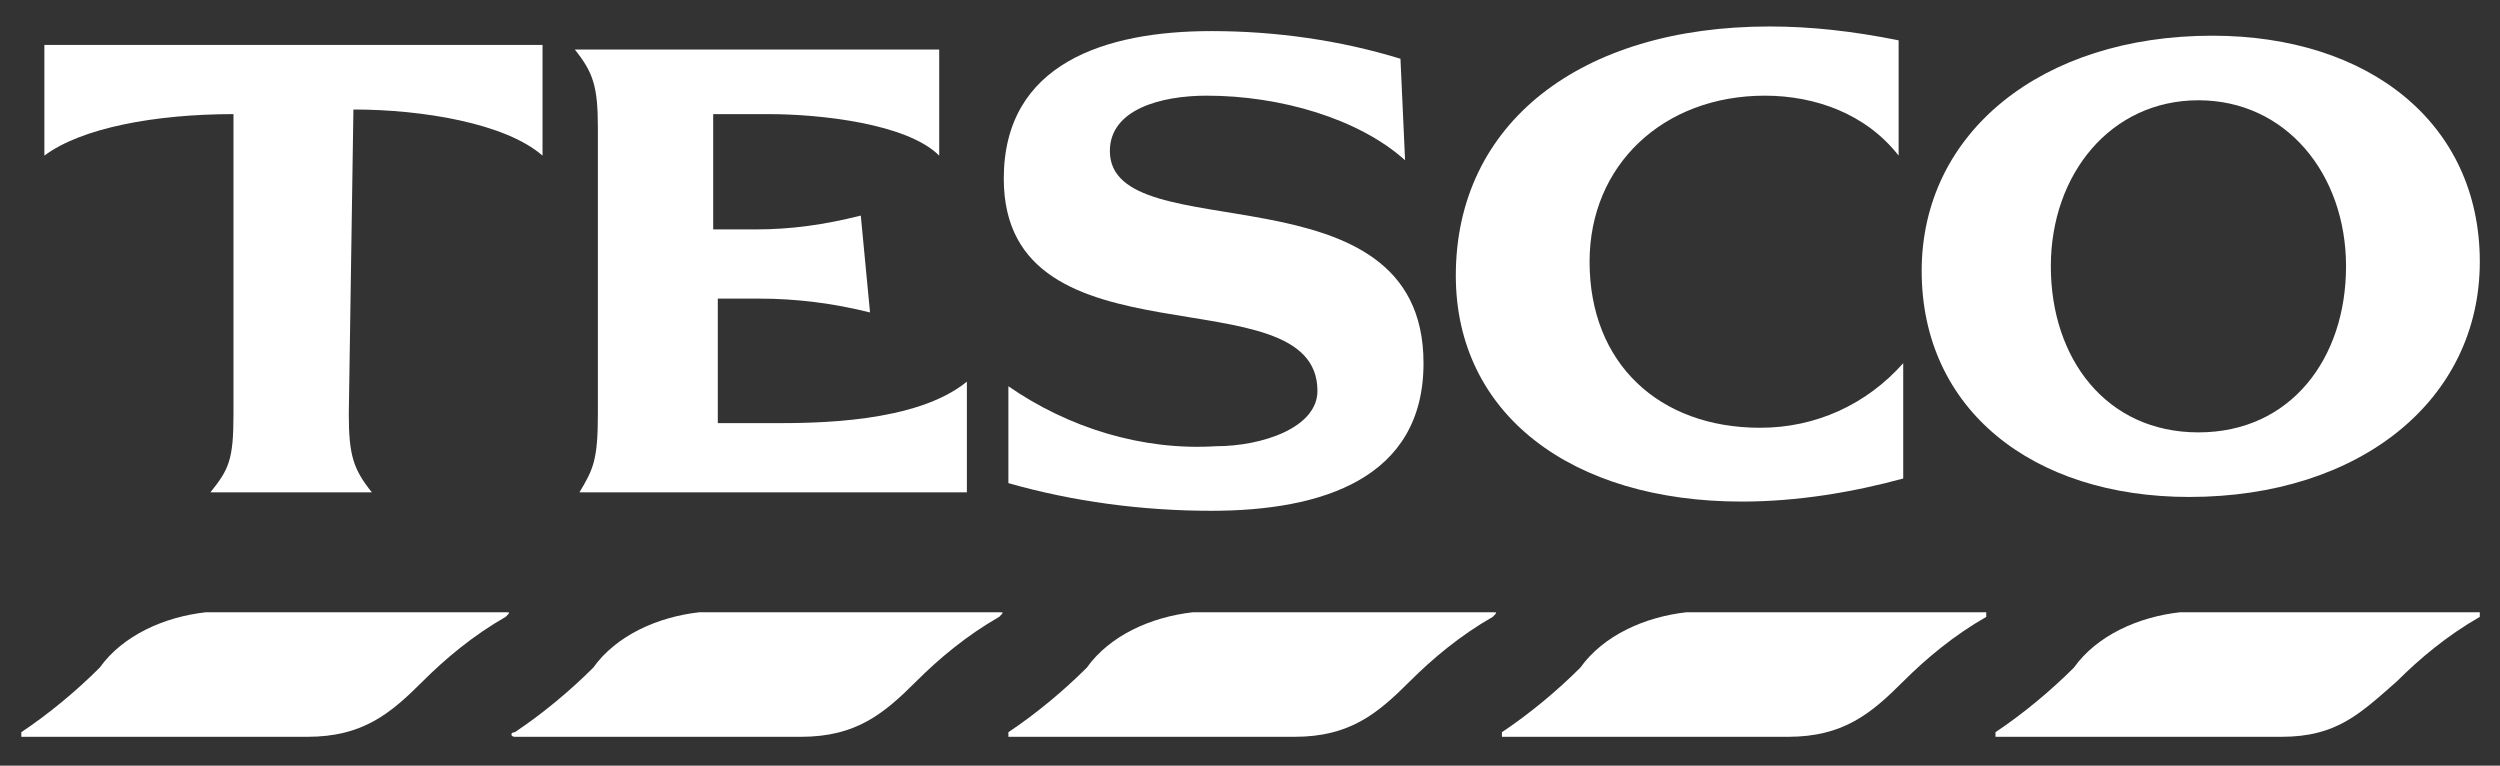
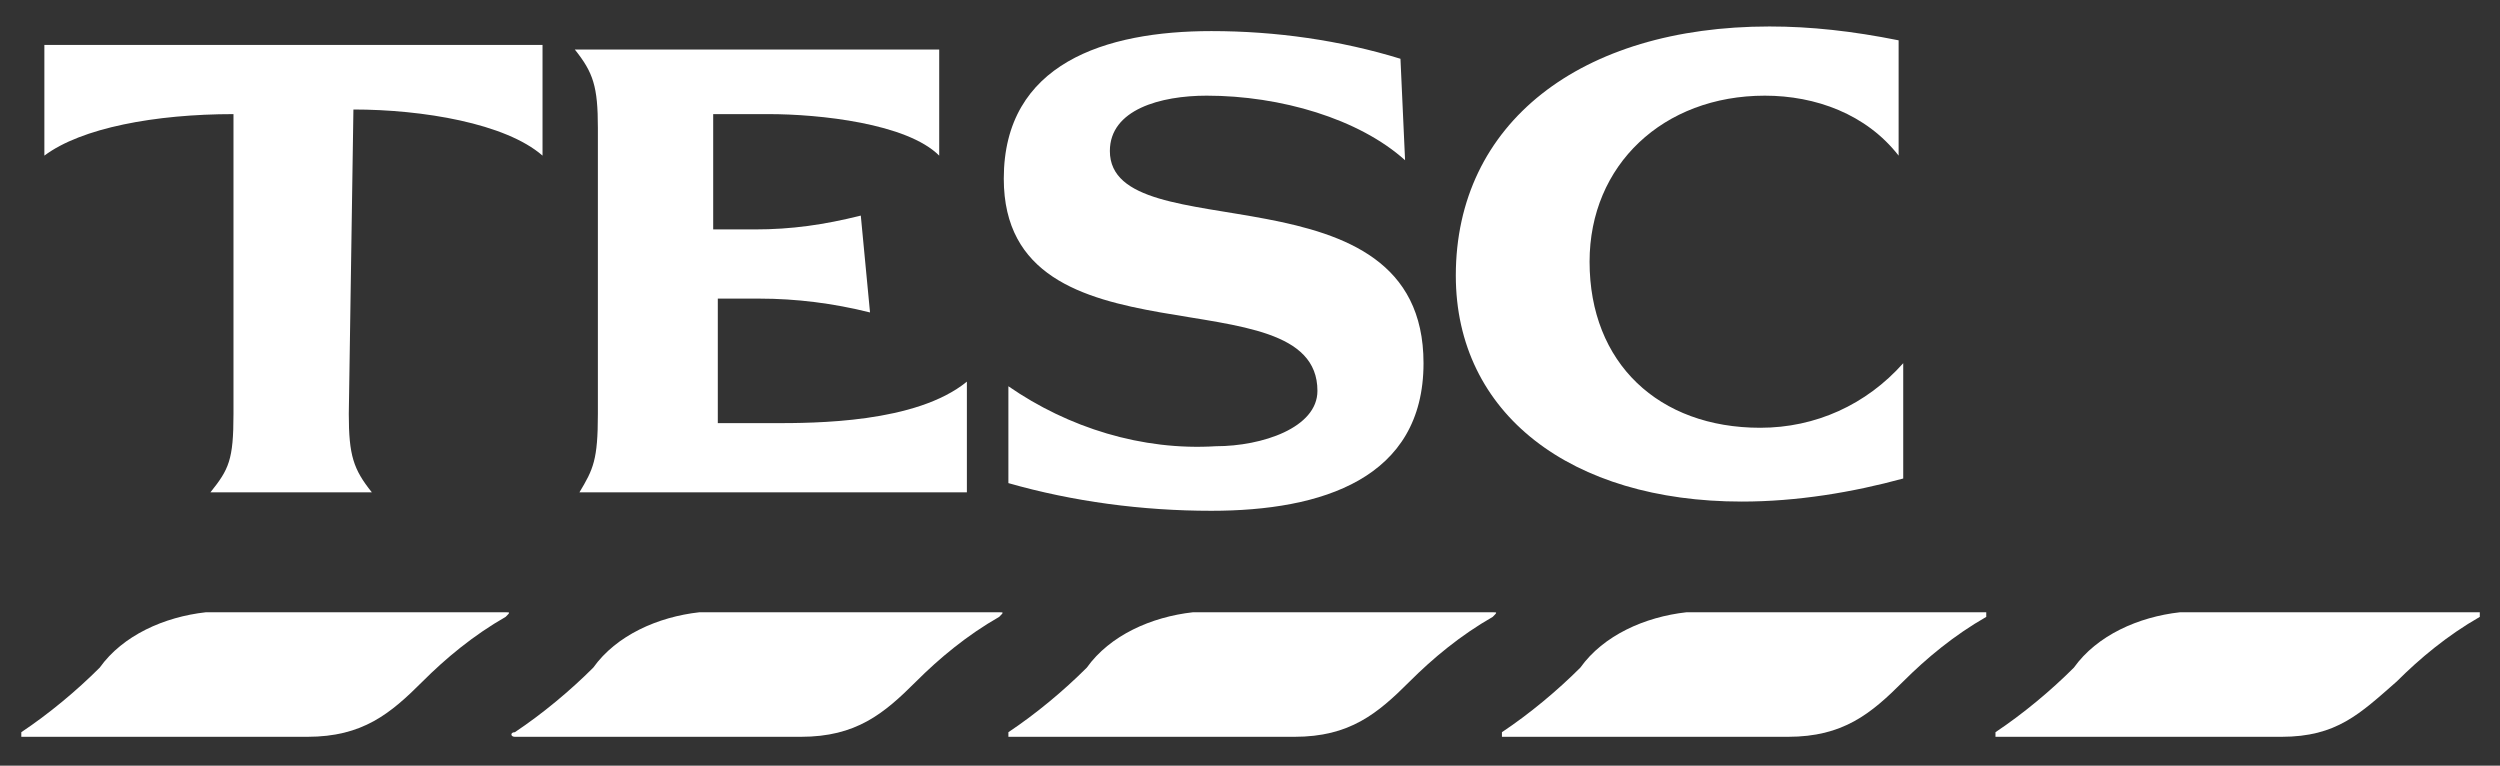
<svg xmlns="http://www.w3.org/2000/svg" version="1.1" id="Layer_1" x="0px" y="0px" viewBox="0 0 54.2 16.6" style="enable-background:new 0 0 54.2 16.6;" xml:space="preserve">
  <rect x="0" y="0" width="54.2" height="16.6" fill="#333333" stroke="none" />
  <style type="text/css">
	.st0{fill-rule:evenodd;clip-rule:evenodd;fill:#FFFFFF;}
</style>
  <g id="Group_7294" transform="translate(-1395.838 -595.326)">
    <path id="Path_8379" class="st0" d="M1400.3,608.6h6.5c0.1,0,0.1,0,0,0.1c-0.7,0.4-1.3,0.9-1.8,1.4c-0.7,0.7-1.3,1.2-2.5,1.2h-6.2   c0,0,0-0.1,0-0.1c0.6-0.4,1.2-0.9,1.7-1.4C1398.5,609.1,1399.4,608.7,1400.3,608.6L1400.3,608.6z" />
    <path id="Path_8380" class="st0" d="M1443.1,608.6h6.5c0,0,0,0,0,0.1c-0.7,0.4-1.3,0.9-1.8,1.4c-0.8,0.7-1.3,1.2-2.5,1.2h-6.2   c0,0,0-0.1,0-0.1c0.6-0.4,1.2-0.9,1.7-1.4C1441.3,609.1,1442.2,608.7,1443.1,608.6L1443.1,608.6z" />
-     <path id="Path_8381" class="st0" d="M1411,608.6h6.5c0.1,0,0.1,0,0,0.1c-0.7,0.4-1.3,0.9-1.8,1.4c-0.7,0.7-1.3,1.2-2.5,1.2h-6.2   c-0.1,0-0.1-0.1,0-0.1c0.6-0.4,1.2-0.9,1.7-1.4C1409.2,609.1,1410.1,608.7,1411,608.6L1411,608.6z" />
+     <path id="Path_8381" class="st0" d="M1411,608.6h6.5c0.1,0,0.1,0,0,0.1c-0.7,0.4-1.3,0.9-1.8,1.4c-0.7,0.7-1.3,1.2-2.5,1.2h-6.2   c-0.1,0-0.1-0.1,0-0.1c0.6-0.4,1.2-0.9,1.7-1.4C1409.2,609.1,1410.1,608.7,1411,608.6z" />
    <path id="Path_8382" class="st0" d="M1421.7,608.6h6.5c0.1,0,0.1,0,0,0.1c-0.7,0.4-1.3,0.9-1.8,1.4c-0.7,0.7-1.3,1.2-2.5,1.2h-6.2   c0,0,0-0.1,0-0.1c0.6-0.4,1.2-0.9,1.7-1.4C1419.9,609.1,1420.8,608.7,1421.7,608.6L1421.7,608.6z" />
    <path id="Path_8383" class="st0" d="M1432.4,608.6h6.5c0,0,0,0,0,0.1c-0.7,0.4-1.3,0.9-1.8,1.4c-0.7,0.7-1.3,1.2-2.5,1.2h-6.2   c0,0,0-0.1,0-0.1c0.6-0.4,1.2-0.9,1.7-1.4C1430.6,609.1,1431.5,608.7,1432.4,608.6L1432.4,608.6z" />
    <path id="Path_8384" class="st0" d="M1434.2,595.9c-4.1,0-6.8,2.1-6.8,5.4c0,3,2.5,4.9,6.2,4.9c1.2,0,2.4-0.2,3.5-0.5v-2.5   c-0.8,0.9-1.9,1.4-3.1,1.4c-2.2,0-3.7-1.4-3.7-3.6c0-2.1,1.6-3.6,3.8-3.6c1.1,0,2.2,0.4,2.9,1.3v-2.5   C1436,596,1435.1,595.9,1434.2,595.9L1434.2,595.9z" />
    <path id="Path_8385" class="st0" d="M1403.5,597.7c1.5,0,3.3,0.3,4.1,1v-2.4h-10.8v2.4c0.8-0.6,2.4-0.9,4.1-0.9v6.5   c0,1-0.1,1.2-0.5,1.7h3.5c-0.4-0.5-0.5-0.8-0.5-1.7L1403.5,597.7L1403.5,597.7z" />
    <path id="Path_8386" class="st0" d="M1414.5,600c-0.8,0.2-1.5,0.3-2.3,0.3h-0.9v-2.5h1.2c1.1,0,3,0.2,3.7,0.9v-2.3h-7.9   c0.4,0.5,0.5,0.8,0.5,1.7v6.2c0,1-0.1,1.2-0.4,1.7h8.4v-2.4c-1.1,0.9-3.3,0.9-4.2,0.9h-1.2v-2.7h0.9c0.8,0,1.6,0.1,2.4,0.3   L1414.5,600L1414.5,600z" />
    <path id="Path_8387" class="st0" d="M1426.2,596.6c-1.3-0.4-2.7-0.6-4.1-0.6c-2.3,0-4.5,0.7-4.5,3.2c0,4.2,6.8,2,6.8,4.6   c0,0.8-1.2,1.2-2.2,1.2c-1.6,0.1-3.2-0.4-4.5-1.3v2.1c1.4,0.4,2.9,0.6,4.4,0.6c2.4,0,4.6-0.7,4.6-3.2c0-4.4-6.8-2.4-6.8-4.6   c0-0.9,1.1-1.2,2.1-1.2c1.6,0,3.3,0.5,4.3,1.4L1426.2,596.6L1426.2,596.6z" />
-     <path id="Path_8388" class="st0" d="M1443.8,596.1c-3.7,0-6.3,2.1-6.3,5.1c0,3,2.4,4.9,5.8,4.9c3.7,0,6.3-2.1,6.3-5.1   C1449.6,598,1447.2,596.1,1443.8,596.1L1443.8,596.1z M1443.5,604.7c-2,0-3.2-1.6-3.2-3.6s1.3-3.6,3.2-3.6c1.9,0,3.2,1.6,3.2,3.6   C1446.7,603.1,1445.5,604.7,1443.5,604.7z" />
  </g>
</svg>